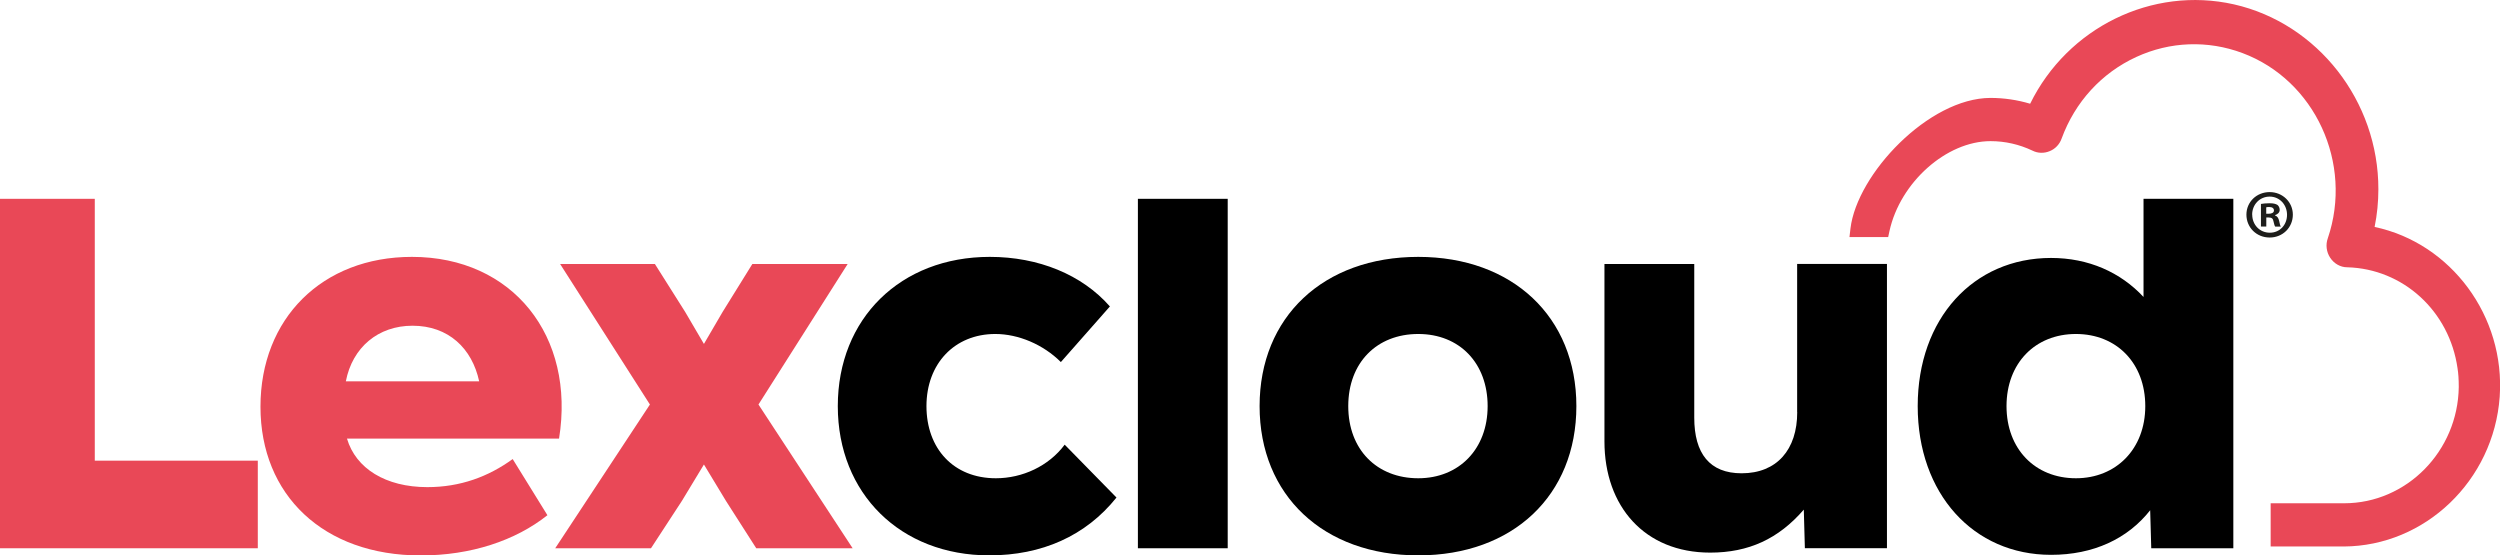
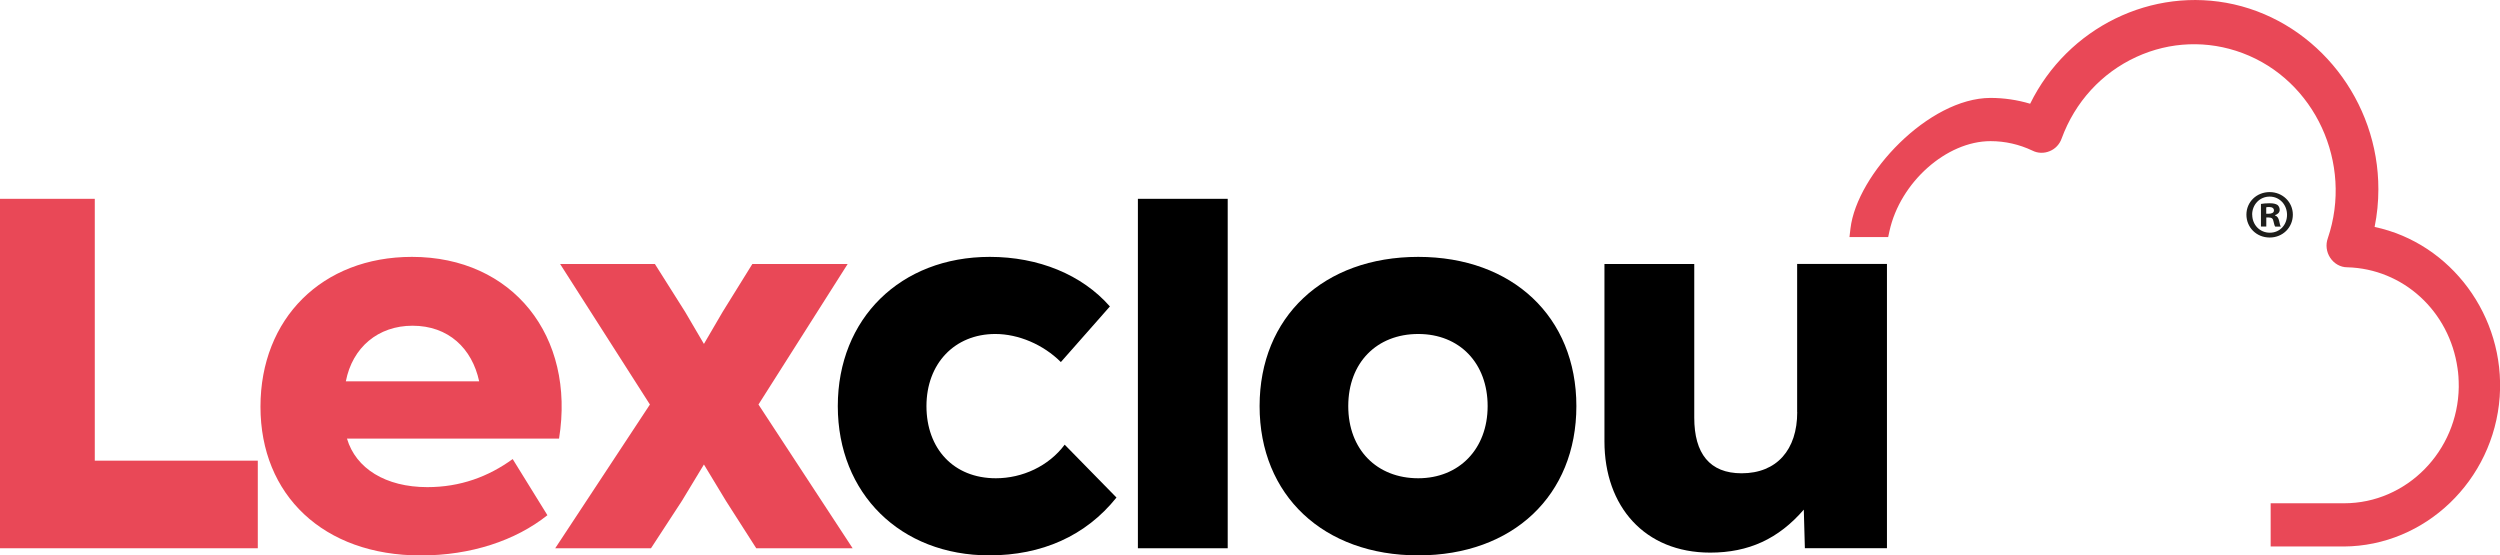
<svg xmlns="http://www.w3.org/2000/svg" id="Ebene_2" data-name="Ebene 2" viewBox="0 0 326.81 72.61">
  <defs>
    <style>
      .cls-1 {
        fill: none;
      }

      .cls-2 {
        fill: #e94857;
      }

      .cls-3 {
        fill: #1d1d1b;
      }
    </style>
  </defs>
  <g id="Ebene_1-2" data-name="Ebene 1">
    <g>
      <g>
        <path class="cls-1" d="M185.4,43.66c-5.4,0-9.15,3.82-9.15,9.43s3.74,9.43,9.15,9.43,9.07-3.74,9.07-9.43-3.74-9.43-9.07-9.43Z" />
        <path class="cls-1" d="M53.93,42.58c-4.46,0-7.85,2.81-8.71,7.27h17.43c-.94-4.32-4.03-7.27-8.71-7.27Z" />
        <path class="cls-1" d="M271.37,43.66c-5.33,0-9.07,3.82-9.07,9.43s3.74,9.43,9.07,9.43,9.07-3.82,9.07-9.43-3.74-9.43-9.07-9.43Z" />
        <polygon class="cls-2" points="0 71.67 33.7 71.67 33.7 60.22 12.39 60.22 12.39 25.99 0 25.99 0 71.67" />
        <path class="cls-2" d="M55.87,63.68c-5.47,0-9.36-2.45-10.51-6.34h27.72c2.16-13.39-6.05-23.76-19.23-23.76-11.74,0-19.8,8.06-19.8,19.59s8.21,19.44,20.95,19.44c6.55,0,12.39-1.94,16.56-5.26l-4.54-7.34c-3.17,2.3-6.84,3.67-11.16,3.67ZM53.93,42.58c4.68,0,7.78,2.95,8.71,7.27h-17.43c.86-4.46,4.25-7.27,8.71-7.27Z" />
        <polygon class="cls-2" points="110.81 34.51 98.35 34.51 94.46 40.78 92.02 44.96 89.57 40.78 85.61 34.51 73.22 34.51 84.96 52.88 72.58 71.67 85.1 71.67 89.14 65.48 92.02 60.72 94.9 65.48 98.86 71.67 111.46 71.67 99.15 52.88 110.81 34.51" />
        <path d="M130.18,62.52c-5.54,0-9.07-3.89-9.07-9.43s3.67-9.43,9-9.43c3.02,0,6.26,1.37,8.57,3.67l6.41-7.27c-3.67-4.18-9.36-6.48-15.7-6.48-11.67,0-19.87,8.06-19.87,19.51s8.21,19.51,19.8,19.51c6.84,0,12.6-2.52,16.63-7.56l-6.77-6.91c-2.09,2.81-5.54,4.39-9,4.39Z" />
        <rect x="148.75" y="25.99" width="11.74" height="45.68" />
        <path d="M185.4,33.58c-12.39,0-20.74,7.85-20.74,19.51s8.35,19.51,20.74,19.51,20.67-7.85,20.67-19.51-8.35-19.51-20.67-19.51ZM185.4,62.52c-5.4,0-9.15-3.74-9.15-9.43s3.74-9.43,9.15-9.43,9.07,3.82,9.07,9.43-3.74,9.43-9.07,9.43Z" />
        <path d="M234.94,53.88c0,4.9-2.66,7.99-7.27,7.99-4.18,0-6.19-2.59-6.19-7.27v-20.09h-11.74v23.19c0,8.5,5.26,14.54,13.82,14.54,5.04,0,8.93-1.8,12.24-5.62l.14,5.04h10.73v-37.16h-11.74v19.37Z" />
-         <path d="M280.22,38.83c-3.02-3.24-7.2-5.11-12.1-5.11-10.15,0-17.43,7.92-17.43,19.37s7.27,19.44,17.43,19.44c5.54,0,10.01-2.09,12.96-5.83l.14,4.97h10.73V25.99h-11.74v12.84ZM271.37,62.52c-5.33,0-9.07-3.82-9.07-9.43s3.74-9.43,9.07-9.43,9.07,3.82,9.07,9.43-3.82,9.43-9.07,9.43Z" />
      </g>
      <path class="cls-3" d="M299.73,28.06c0,1.67-1.31,2.99-3.03,2.99s-3.04-1.31-3.04-2.99,1.35-2.95,3.04-2.95,3.03,1.31,3.03,2.95ZM294.42,28.06c0,1.31.97,2.36,2.3,2.36s2.25-1.04,2.25-2.34-.95-2.38-2.27-2.38-2.29,1.06-2.29,2.36ZM296.24,29.61h-.68v-2.95c.27-.05.65-.09,1.13-.09.56,0,.81.09,1.03.22.16.13.29.36.29.65,0,.32-.25.58-.61.68v.04c.29.11.45.32.54.72.09.45.14.63.22.74h-.74c-.09-.11-.14-.38-.23-.72-.05-.32-.23-.47-.61-.47h-.32v1.19ZM296.26,27.94h.32c.38,0,.68-.13.68-.43,0-.27-.2-.45-.63-.45-.18,0-.31.02-.38.04v.85Z" />
      <path class="cls-2" d="M310.42,29.66c.33-1.63.49-3.28.49-4.92.02-11.51-7.92-21.68-18.88-24.17-10.7-2.41-21.75,3.03-26.64,12.99-1.68-.5-3.42-.76-5.19-.76-8.07.02-17.45,9.95-18.3,17.07l-.13,1.12h5.06l.17-.79c1.4-6.37,7.45-11.75,13.21-11.75,1.9,0,3.75.42,5.48,1.24.69.35,1.51.38,2.25.07.73-.29,1.3-.9,1.56-1.64,1.76-4.8,5.23-8.59,9.78-10.68,4.4-2.02,9.32-2.2,13.85-.51,9.5,3.55,14.5,14.42,11.17,24.22-.3.83-.19,1.78.31,2.54.51.78,1.35,1.25,2.22,1.25h0c7.32.19,13.38,5.74,14.43,13.21.11.68.16,1.44.16,2.44-.11,8.39-6.82,15.2-14.98,15.2h-9.61v5.65h9.55c10.65-.05,19.6-8.64,20.39-19.55.75-10.54-6.36-20.1-16.34-22.22Z" />
    </g>
  </g>
</svg>